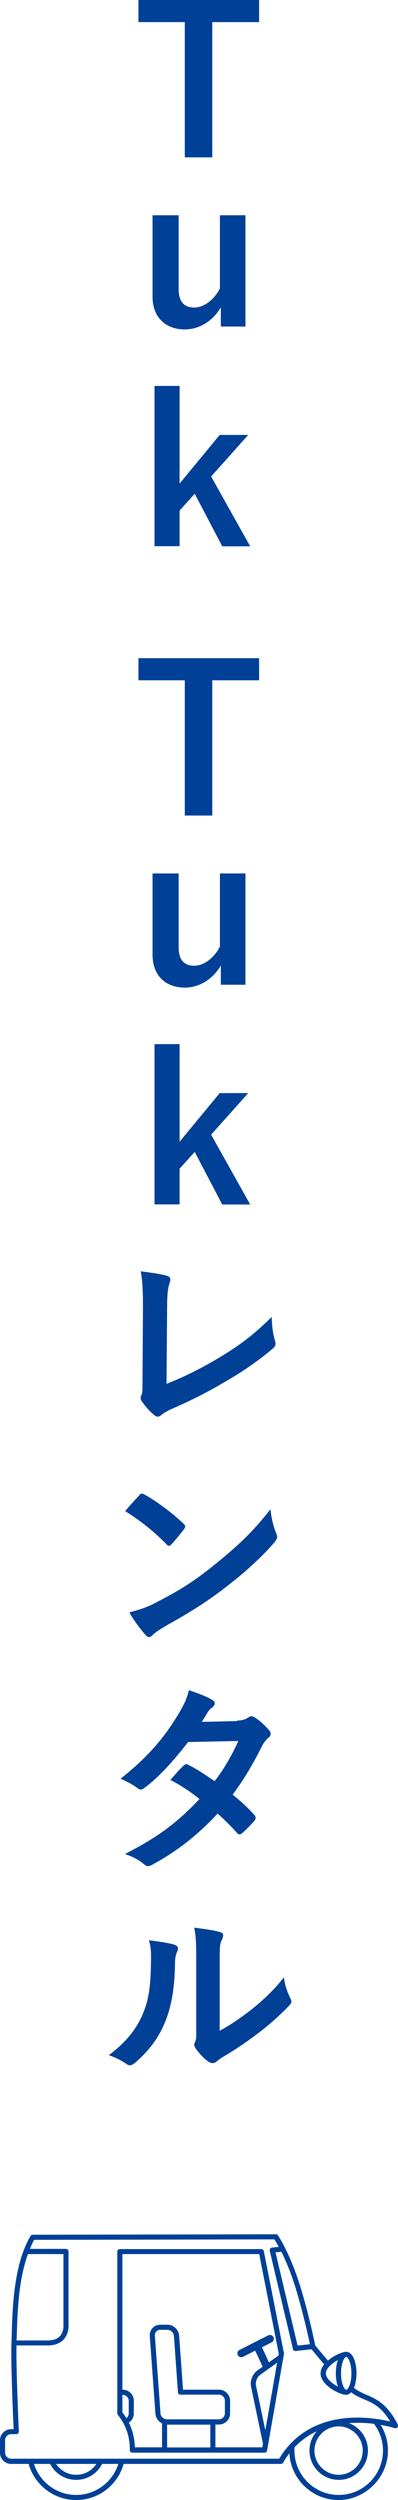
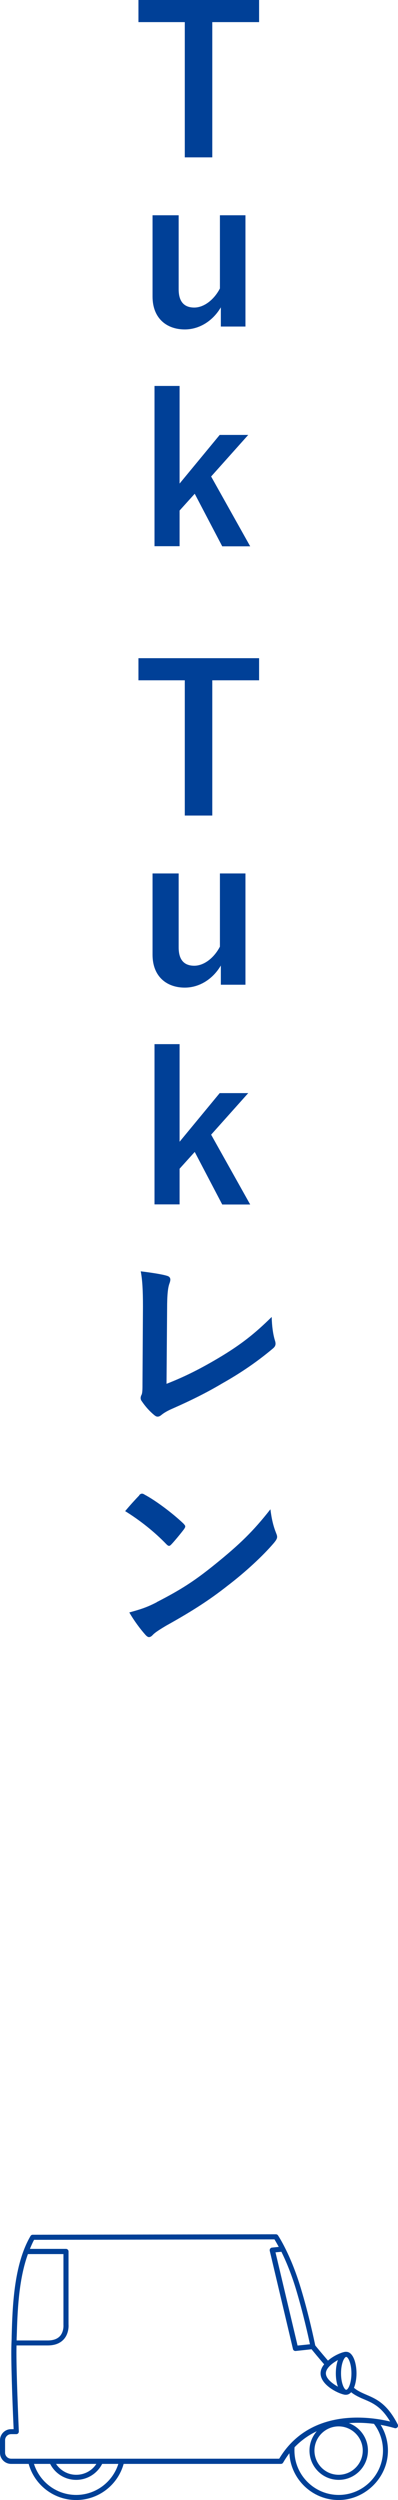
<svg xmlns="http://www.w3.org/2000/svg" id="_レイヤー_2" data-name="レイヤー 2" width="34.44" height="215.9" viewBox="0 0 34.44 215.9">
  <g id="_レイヤー_1-2" data-name="レイヤー 1">
    <g>
      <path d="M22.42,1.91h-4.05v11.68h-2.38V1.91h-4.01V0h10.44v1.91Z" fill="#004097" />
      <path d="M21.25,28.2h-2.14v-1.66c-.68,1.16-1.84,1.91-3.12,1.91-1.56,0-2.79-.95-2.79-2.84v-7.02h2.26v6.39c0,1.09.49,1.58,1.35,1.58s1.73-.7,2.22-1.65v-6.32h2.21v9.62Z" fill="#004097" />
      <path d="M18.27,41.15l3.38,6.03h-2.42l-2.38-4.54-1.31,1.45v3.08h-2.17v-13.84h2.17v8.43l3.47-4.2h2.47l-3.21,3.59Z" fill="#004097" />
      <path d="M22.42,58.75h-4.05v11.68h-2.38v-11.68h-4.01v-1.91h10.44v1.91Z" fill="#004097" />
      <path d="M21.25,85.04h-2.14v-1.66c-.68,1.16-1.84,1.91-3.12,1.91-1.56,0-2.79-.95-2.79-2.84v-7.02h2.26v6.39c0,1.09.49,1.58,1.35,1.58s1.73-.7,2.22-1.65v-6.32h2.21v9.62Z" fill="#004097" />
      <path d="M18.27,97.99l3.38,6.03h-2.42l-2.38-4.54-1.31,1.45v3.08h-2.17v-13.84h2.17v8.43l3.47-4.2h2.47l-3.21,3.59Z" fill="#004097" />
      <path d="M14.4,119.51c1.35-.53,2.66-1.14,4.47-2.21,2.01-1.19,3.22-2.17,4.64-3.57.02.81.12,1.51.28,2.03.11.33.05.51-.18.7-1.44,1.21-2.89,2.17-4.38,3.01-1.33.79-2.7,1.47-4.29,2.17-.44.19-.75.37-.98.56-.11.09-.21.14-.32.14s-.19-.05-.3-.14c-.4-.33-.75-.72-1.07-1.19-.07-.09-.1-.18-.1-.28,0-.09.03-.19.09-.3.07-.18.07-.51.07-1l.04-6.59c0-1.44-.05-2.29-.19-3.05.98.12,1.87.26,2.28.39.18.05.28.16.28.33,0,.09-.03.21-.09.37-.12.35-.19.93-.19,2.17l-.05,6.45Z" fill="#004097" />
      <path d="M12.04,129.13c.07-.09.16-.14.25-.14.07,0,.14.03.23.09.89.47,2.35,1.54,3.35,2.49.1.11.16.18.16.25s-.04.14-.1.23c-.26.35-.84,1.05-1.09,1.31-.09.09-.14.14-.21.14s-.14-.05-.23-.14c-1.05-1.09-2.31-2.08-3.57-2.86.39-.47.89-1.02,1.23-1.37ZM13.56,138.36c2.14-1.1,3.28-1.84,5.04-3.26,2.14-1.73,3.31-2.86,4.8-4.76.11.88.26,1.47.49,2.05.05.12.09.23.09.33,0,.16-.09.3-.28.53-.93,1.09-2.43,2.49-4.03,3.71-1.45,1.14-2.93,2.12-5.29,3.43-.79.47-1.02.65-1.17.81-.1.11-.21.18-.32.18-.09,0-.19-.07-.3-.19-.44-.49-.98-1.21-1.4-1.94.89-.25,1.44-.4,2.37-.88Z" fill="#004097" />
-       <path d="M20.51,148.59c.51-.02.74-.12.96-.26.12-.09.21-.12.3-.12s.19.05.32.14c.39.23.88.7,1.19,1.07.11.11.14.21.14.32s-.05.21-.19.33c-.18.16-.35.33-.53.67-.75,1.49-1.58,2.93-2.57,4.24.72.58,1.38,1.19,1.89,1.77.07.07.1.16.1.25,0,.07-.03.16-.1.23-.25.3-.79.86-1.09,1.1-.07.05-.14.09-.21.09-.05,0-.12-.04-.19-.1-.42-.49-1.12-1.19-1.7-1.7-1.79,1.93-3.59,3.29-5.59,4.38-.16.09-.3.16-.44.16-.11,0-.21-.05-.33-.16-.56-.46-1.05-.68-1.66-.89,2.72-1.38,4.47-2.64,6.45-4.75-.67-.54-1.45-1.09-2.52-1.65.39-.42.75-.88,1.16-1.24.07-.07.14-.12.23-.12.05,0,.11.03.18.07.63.3,1.4.81,2.26,1.4.84-1.09,1.49-2.22,2.05-3.47l-4.34.09c-1.44,1.84-2.57,3.05-3.75,3.94-.12.09-.23.16-.35.16-.09,0-.19-.04-.28-.12-.44-.32-.89-.56-1.47-.81,2.45-1.94,3.77-3.56,4.96-5.5.56-.95.79-1.42.95-2.15.6.21,1.51.51,2.05.86.14.07.19.18.19.28,0,.12-.09.26-.21.35-.16.11-.28.25-.37.37-.14.25-.25.42-.54.88l3.08-.07Z" fill="#004097" />
-       <path d="M15.12,167.96c.3.09.33.3.23.54-.19.39-.21.77-.21,1.19-.03,2.19-.37,3.85-.95,5.15-.46,1.07-1.23,2.21-2.49,3.29-.18.14-.32.23-.46.23-.11,0-.21-.05-.33-.14-.44-.3-.86-.51-1.49-.74,1.37-1.03,2.3-2.1,2.91-3.49.49-1.19.72-2.15.74-4.96,0-.67-.04-.95-.18-1.47,1,.12,1.8.25,2.22.39ZM19.01,175.37c.86-.45,1.66-1,2.49-1.63,1.05-.81,2.08-1.73,3.07-2.98.07.61.25,1.19.54,1.77.05.12.11.21.11.3,0,.12-.07.25-.26.44-.88.89-1.68,1.61-2.59,2.29-.91.7-1.89,1.38-3.12,2.1-.32.21-.35.25-.51.37-.1.09-.23.14-.35.14-.1,0-.23-.05-.37-.14-.39-.26-.79-.72-1.05-1.07-.11-.16-.16-.26-.16-.37,0-.09.02-.16.07-.26.12-.23.1-.44.1-1.33v-5.48c0-1.52,0-2.24-.18-3.05.7.09,1.66.21,2.19.37.23.05.32.16.32.3,0,.1-.05.26-.14.44-.16.33-.16.68-.16,1.94v5.85Z" fill="#004097" />
    </g>
    <g>
-       <path d="M10.15,194.44v13.97c0,.05.02.1.05.14.67.83,1.03,1.84,1.03,2.91v.12c0,.06.02.12.06.16.04.04.1.07.16.07h11.44c.11,0,.2-.08.22-.18l1.46-8.33s0-.05,0-.08l-1.74-8.81c-.02-.1-.11-.18-.22-.18h-12.24c-.12,0-.22.1-.22.22ZM22.15,206.01c-.06-.31.1-.74.36-.92l1.47-1.05-1.02,5.84-.81-3.87ZM14.46,209.39h3.74v1.97h-3.74v-1.97ZM13.89,208.41l-.49-6.71c0-.13.03-.26.12-.35.09-.09.21-.15.34-.15h.62c.29,0,.55.24.57.53l.35,4.87c0,.12.1.2.22.2h3.32c.28,0,.52.23.52.52v1.09c0,.28-.23.52-.52.52h-4.49c-.29,0-.55-.24-.57-.53ZM10.59,206.82h.03c.28,0,.52.23.52.52v1.09c0,.16-.08.31-.2.4-.11-.17-.22-.34-.35-.5v-1.51ZM10.59,194.66h11.84l1.69,8.59-.03.18-.82.58-.6-1.3.84-.43c.16-.08.23-.28.15-.45-.08-.16-.28-.23-.45-.15l-2.49,1.26c-.16.08-.23.28-.14.45.06.11.18.18.3.18.05,0,.1-.01.15-.04l1.05-.53.65,1.39-.47.33c-.4.29-.64.89-.54,1.37l1.03,4.93s0,.01,0,.02l-.05.31h-4.06v-1.97h.31c.53,0,.96-.43.96-.96v-1.09c0-.53-.43-.96-.96-.96h-3.11l-.34-4.67c-.04-.52-.49-.94-1.01-.94h-.62c-.26,0-.5.1-.67.29-.17.18-.26.43-.24.69l.49,6.71c.03.36.25.67.57.83v2.07h-2.35c-.02-.74-.19-1.47-.52-2.13.26-.17.43-.46.43-.8v-1.09c0-.53-.43-.96-.96-.96h-.03v-11.72Z" fill="#004097" />
      <path d="M0,210.73v1.09c0,.53.43.96.96.96h1.52c.5,1.8,2.15,3.12,4.11,3.12s3.61-1.32,4.11-3.12h13.61c.08,0,.15-.04.19-.11.17-.29.35-.56.54-.81.12,2.25,1.99,4.04,4.26,4.04s4.27-1.91,4.27-4.27c0-.81-.23-1.58-.63-2.22.73.13,1.2.28,1.21.28.08.03.18,0,.24-.07.06-.07.07-.16.03-.24-.92-1.81-1.87-2.21-2.71-2.57-.28-.12-.55-.24-.81-.4-.08-.05-.17-.12-.27-.2.14-.35.22-.8.22-1.25,0-.92-.31-1.86-.89-1.86-.01,0-.03,0-.05,0,0,0-.02,0-.03,0-.32.04-1,.32-1.5.76-.54-.63-.98-1.16-1.1-1.31-.08-.38-.55-2.65-1.26-4.98-.87-2.88-1.92-4.46-1.96-4.52-.04-.06-.11-.1-.18-.1l-21.05.04c-.08,0-.15.04-.19.11-1.46,2.48-1.56,6.19-1.63,8.62,0,.24-.01.47-.02.69-.05,1.35.07,4.71.19,7.37h-.22c-.53,0-.96.43-.96.96ZM2.51,194.66h2.98v6.1s0,.01,0,.02c0,0,.05.57-.3.96-.23.25-.58.38-1.06.38H1.44c0-.12,0-.25.01-.38.06-1.99.14-4.82.97-7.09.03.01.06.02.09.02ZM26.81,202.45l-1.06.11-1.91-8.05.51-.05c.37.75.84,1.84,1.26,3.23.62,2.07,1.07,4.08,1.21,4.76ZM29.06,204.96c0,.41.06.82.18,1.15-.49-.27-1.04-.7-1.04-1.15s.55-.88,1.04-1.15c-.12.33-.18.74-.18,1.15ZM30.41,204.96c0,.88-.29,1.42-.45,1.42s-.45-.54-.45-1.42.29-1.42.45-1.42.45.54.45,1.42ZM25.48,211.63c0-.1,0-.2.01-.29.59-.61,1.24-1.06,1.92-1.38-.39.45-.63,1.03-.63,1.67,0,1.4,1.14,2.53,2.53,2.53s2.53-1.14,2.53-2.53c0-1.09-.69-2.02-1.65-2.37.26-.02.51-.03.76-.03.51,0,.99.04,1.41.09.49.64.78,1.44.78,2.31,0,2.11-1.72,3.83-3.83,3.83s-3.83-1.72-3.83-3.83ZM31.39,211.63c0,1.15-.94,2.09-2.09,2.09s-2.09-.94-2.09-2.09.94-2.09,2.09-2.09,2.09.94,2.09,2.09ZM2.94,212.78h1.4c.42.82,1.27,1.38,2.25,1.38s1.83-.56,2.25-1.38h1.4c-.49,1.55-1.94,2.68-3.65,2.68s-3.16-1.13-3.65-2.68ZM6.59,213.72c-.73,0-1.37-.38-1.74-.94h3.49c-.37.57-1.01.94-1.74.94ZM.44,210.73c0-.28.23-.52.52-.52h.45c.06,0,.12-.02.16-.07.04-.04.06-.1.06-.16-.11-2.61-.24-5.97-.2-7.43h2.7c.61,0,1.07-.18,1.39-.53.45-.5.42-1.18.41-1.28v-6.31c0-.12-.1-.22-.22-.22h-3.12c.11-.26.23-.55.36-.78l20.8-.04c.07.12.2.33.37.65l-.58.06c-.06,0-.12.04-.16.09-.04.05-.05.12-.04.18l2.01,8.49c.02.1.11.17.21.17,0,0,.02,0,.02,0l1.38-.15c.17.21.58.71,1.09,1.3-.19.23-.31.5-.31.78,0,1.02,1.57,1.78,2.12,1.85.01,0,.02,0,.03,0,.02,0,.03,0,.05,0,.17,0,.32-.08.45-.22.09.08.18.14.26.19.29.18.58.31.87.43.73.31,1.48.63,2.24,1.91-.58-.14-1.62-.34-2.84-.34-2.12,0-5,.62-6.76,3.55H.96c-.28,0-.52-.23-.52-.52v-1.09Z" fill="#004097" />
    </g>
  </g>
</svg>